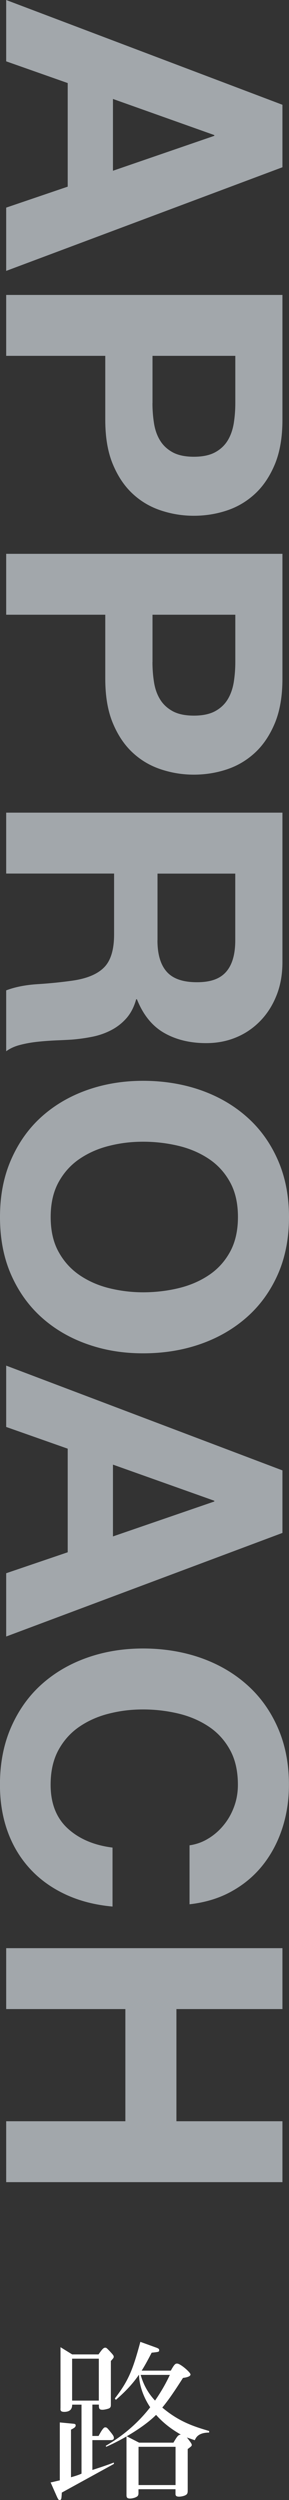
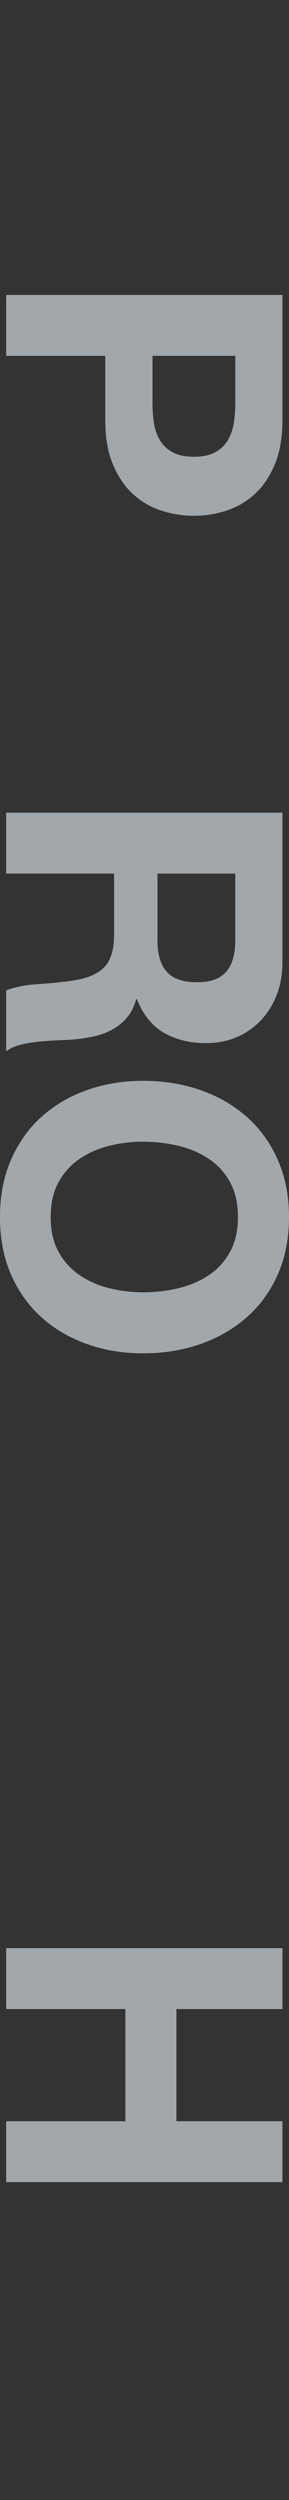
<svg xmlns="http://www.w3.org/2000/svg" id="_レイヤー_2" data-name="レイヤー 2" viewBox="0 0 53.78 463.83">
  <rect x="0" y="0" width="53.78" height="463.83" fill="#333333" stroke="none" />
  <defs>
    <style>
      .cls-1 {
        fill: #a2a7ab;
      }

      .cls-1, .cls-2 {
        stroke-width: 0px;
      }

      .cls-2 {
        fill: #fff;
      }
    </style>
  </defs>
  <g id="_レイアウト" data-name="レイアウト">
    <g>
-       <path class="cls-2" d="m11.5,462.46c-.03.61-.06,1.02-.12,1.18-.06.13-.16.19-.28.19-.15,0-.25-.06-.5-.61l-1.18-2.66c.28-.03,1.46-.35,1.71-.38v-10.75l2.3.22c.37.03.65.03.65.32,0,.32-.25.48-.87.8v8.83c1.15-.32,1.61-.51,1.96-.67v-12.8h-1.74c0,.58-.19,1.34-1.49,1.34-.71,0-.71-.35-.68-.67v-11.33l2.17,1.34h4.9c.62-.86.9-1.25,1.24-1.25.22,0,.28.06.84.64.68.74.75.83.75,1.06,0,.16-.03.22-.53.77v8.06c0,.32,0,.61-.43.77-.4.13-.84.22-1.15.22-.65,0-.65-.32-.65-.96h-1.21v5.82h1.15c.34-.61.87-1.6,1.21-1.6s.4.1.99.83c.47.58.65.83.65,1.12,0,.42-.4.42-.65.42h-3.35v5.54c1.89-.61,2.98-.99,4-1.38v.26l-9.68,5.31Zm6.89-24.86h-4.97v7.78h4.97v-7.78Zm17.88,15.13c-.43-.13-.56-.19-1.49-.51.9,1.15.9,1.22.9,1.41,0,.16-.06.22-.75.74v7.62c0,.35,0,.64-.25.83-.31.26-.99.38-1.37.38-.68,0-.65-.35-.65-.58v-.8h-6.89v.51c0,.42,0,.54-.15.74-.25.29-.99.48-1.43.48-.62,0-.65-.32-.65-.64v-10.88c-1.74.99-2.92,1.54-3.79,1.92l-.06-.19c3.17-1.82,5.99-4.22,8.26-7.14-1.99-2.98-2.08-5.57-2.08-6.02h-.03c-.99,1.44-2.27,2.91-4.28,4.64l-.19-.26c2.48-3.2,3.32-5.18,4.75-10.5l2.82,1.02c.56.19.68.29.68.54,0,.32-.16.32-1.4.45-.43.83-1.18,2.27-1.86,3.33h5.43c.71-1.31.9-1.31,1.18-1.31.59,0,2.48,1.63,2.48,2.02,0,.42-.9.58-1.4.64-1.52,2.37-2.61,4-3.85,5.5,3.07,2.59,5.77,3.49,8.72,4.35v.29c-2.08,0-2.48.99-2.67,1.41Zm-7.23-4.7c-1.3,1.31-3.38,2.78-5.46,3.97l2.3,1.18h6.39c.78-1.28.87-1.41,1.37-1.5-1.15-.67-2.92-1.76-4.59-3.65Zm3.63,5.92h-6.89v7.1h6.89v-7.1Zm-6.49-13.34c.71,2.59,2.08,4.13,2.67,4.77,1.46-2.11,2.23-3.65,2.76-4.77h-5.43Z" />
      <g>
-         <path class="cls-1" d="m52.56,31.03L1.15,50.26v-11.74l11.45-3.89V15.41L1.15,11.38V0l51.41,19.44v11.59Zm-31.54.65l18.86-6.48v-.14l-18.86-6.7v13.32Z" />
        <path class="cls-1" d="m52.56,77.9c0,3.21-.47,5.95-1.4,8.21-.94,2.25-2.17,4.09-3.71,5.51-1.54,1.42-3.29,2.45-5.26,3.1-1.97.65-4.01.97-6.12.97s-4.09-.32-6.08-.97c-1.99-.65-3.76-1.68-5.29-3.1-1.54-1.42-2.77-3.25-3.71-5.51-.94-2.26-1.4-4.99-1.4-8.21v-11.88H1.15v-11.3h51.41v23.18Zm-24.19-3.1c0,1.3.1,2.54.29,3.74.19,1.2.56,2.26,1.12,3.17.55.91,1.33,1.64,2.34,2.2,1.01.55,2.33.83,3.96.83s2.95-.28,3.96-.83c1.01-.55,1.79-1.29,2.34-2.2.55-.91.92-1.97,1.12-3.17.19-1.2.29-2.45.29-3.74v-8.78h-15.41v8.78Z" />
-         <path class="cls-1" d="m52.56,125.93c0,3.21-.47,5.95-1.4,8.21-.94,2.25-2.17,4.09-3.71,5.51-1.54,1.42-3.29,2.45-5.26,3.1-1.97.65-4.01.97-6.12.97s-4.09-.32-6.08-.97c-1.99-.65-3.76-1.68-5.29-3.1-1.54-1.42-2.77-3.25-3.71-5.51-.94-2.26-1.4-4.99-1.4-8.21v-11.88H1.15v-11.3h51.41v23.18Zm-24.19-3.1c0,1.3.1,2.54.29,3.74.19,1.2.56,2.26,1.12,3.17.55.91,1.33,1.64,2.34,2.2,1.01.55,2.33.83,3.96.83s2.95-.28,3.96-.83c1.01-.55,1.79-1.29,2.34-2.2.55-.91.92-1.97,1.12-3.17.19-1.2.29-2.45.29-3.74v-8.78h-15.41v8.78Z" />
        <path class="cls-1" d="m52.56,178.49c0,2.3-.37,4.38-1.12,6.23-.74,1.85-1.76,3.43-3.06,4.75-1.3,1.32-2.8,2.33-4.5,3.02-1.7.7-3.54,1.04-5.51,1.04-3.02,0-5.64-.64-7.85-1.91-2.21-1.27-3.89-3.35-5.04-6.23h-.14c-.38,1.39-.97,2.54-1.76,3.46-.79.91-1.73,1.66-2.81,2.23s-2.27,1-3.56,1.26c-1.3.26-2.59.44-3.89.54-.82.05-1.78.1-2.88.14-1.1.05-2.23.13-3.38.25-1.15.12-2.24.31-3.28.58-1.03.26-1.91.66-2.63,1.19v-11.3c1.63-.62,3.58-1.01,5.83-1.15,2.26-.14,4.42-.36,6.48-.65,2.69-.38,4.66-1.2,5.9-2.45,1.25-1.25,1.87-3.29,1.87-6.12v-11.3H1.15v-11.3h51.41v27.72Zm-23.26-4.03c0,2.59.58,4.54,1.73,5.83,1.15,1.3,3.02,1.94,5.62,1.94s4.31-.65,5.44-1.94c1.13-1.3,1.69-3.24,1.69-5.83v-12.38h-14.47v12.38Z" />
        <path class="cls-1" d="m37.33,202.25c3.29,1.15,6.16,2.81,8.6,4.97,2.45,2.16,4.37,4.81,5.76,7.96,1.39,3.14,2.09,6.68,2.09,10.62s-.7,7.54-2.09,10.66c-1.39,3.12-3.31,5.76-5.76,7.92-2.45,2.16-5.32,3.82-8.6,4.97-3.29,1.15-6.85,1.73-10.69,1.73s-7.24-.58-10.48-1.73c-3.24-1.15-6.06-2.81-8.46-4.97-2.4-2.16-4.28-4.8-5.65-7.92-1.37-3.12-2.05-6.67-2.05-10.66s.68-7.48,2.05-10.62c1.37-3.14,3.25-5.8,5.65-7.96,2.4-2.16,5.22-3.82,8.46-4.97,3.24-1.15,6.73-1.73,10.48-1.73s7.4.58,10.69,1.73Zm-16.99,10.33c-2.04.5-3.88,1.31-5.51,2.41-1.63,1.1-2.94,2.54-3.92,4.32-.98,1.78-1.48,3.93-1.48,6.48s.49,4.7,1.48,6.48c.98,1.78,2.29,3.21,3.92,4.32,1.63,1.1,3.47,1.91,5.51,2.41,2.04.5,4.14.76,6.3.76s4.44-.25,6.55-.76c2.11-.5,4-1.31,5.65-2.41,1.66-1.1,2.98-2.54,3.96-4.32.98-1.78,1.48-3.94,1.48-6.48s-.49-4.7-1.48-6.48c-.98-1.78-2.3-3.22-3.96-4.32-1.66-1.1-3.54-1.91-5.65-2.41-2.11-.5-4.3-.76-6.55-.76s-4.26.25-6.3.76Z" />
-         <path class="cls-1" d="m52.56,284.4L1.15,303.62v-11.74l11.45-3.89v-19.22l-11.45-4.03v-11.38l51.41,19.44v11.59Zm-31.54.65l18.86-6.48v-.14l-18.86-6.7v13.32Z" />
-         <path class="cls-1" d="m38.84,341.06c1.08-.67,2.03-1.51,2.84-2.52.82-1.01,1.45-2.15,1.91-3.42.46-1.27.68-2.6.68-4,0-2.54-.49-4.7-1.48-6.48-.98-1.78-2.3-3.22-3.96-4.32-1.66-1.1-3.54-1.91-5.65-2.41-2.11-.5-4.3-.76-6.55-.76s-4.26.25-6.3.76c-2.04.5-3.88,1.31-5.51,2.41-1.63,1.1-2.94,2.54-3.92,4.32-.98,1.78-1.48,3.93-1.48,6.48,0,3.46,1.06,6.16,3.17,8.1,2.11,1.94,4.9,3.13,8.35,3.56v10.94c-3.22-.29-6.12-1.03-8.71-2.23-2.59-1.2-4.8-2.78-6.62-4.75-1.82-1.97-3.22-4.27-4.18-6.91s-1.44-5.54-1.44-8.71c0-3.94.68-7.48,2.05-10.62,1.37-3.14,3.25-5.8,5.65-7.96,2.4-2.16,5.22-3.82,8.46-4.97,3.24-1.15,6.73-1.73,10.48-1.73s7.4.58,10.69,1.73c3.29,1.15,6.16,2.81,8.6,4.97,2.45,2.16,4.37,4.81,5.76,7.96,1.39,3.14,2.09,6.68,2.09,10.62,0,2.83-.41,5.51-1.22,8.03-.82,2.52-2,4.78-3.56,6.77-1.56,1.99-3.49,3.64-5.8,4.93-2.3,1.3-4.94,2.11-7.92,2.45v-10.94c1.3-.19,2.48-.62,3.56-1.3Z" />
        <path class="cls-1" d="m52.56,372.74h-19.73v20.81h19.73v11.3H1.15v-11.3h22.18v-20.81H1.15v-11.3h51.41v11.3Z" />
      </g>
    </g>
  </g>
</svg>